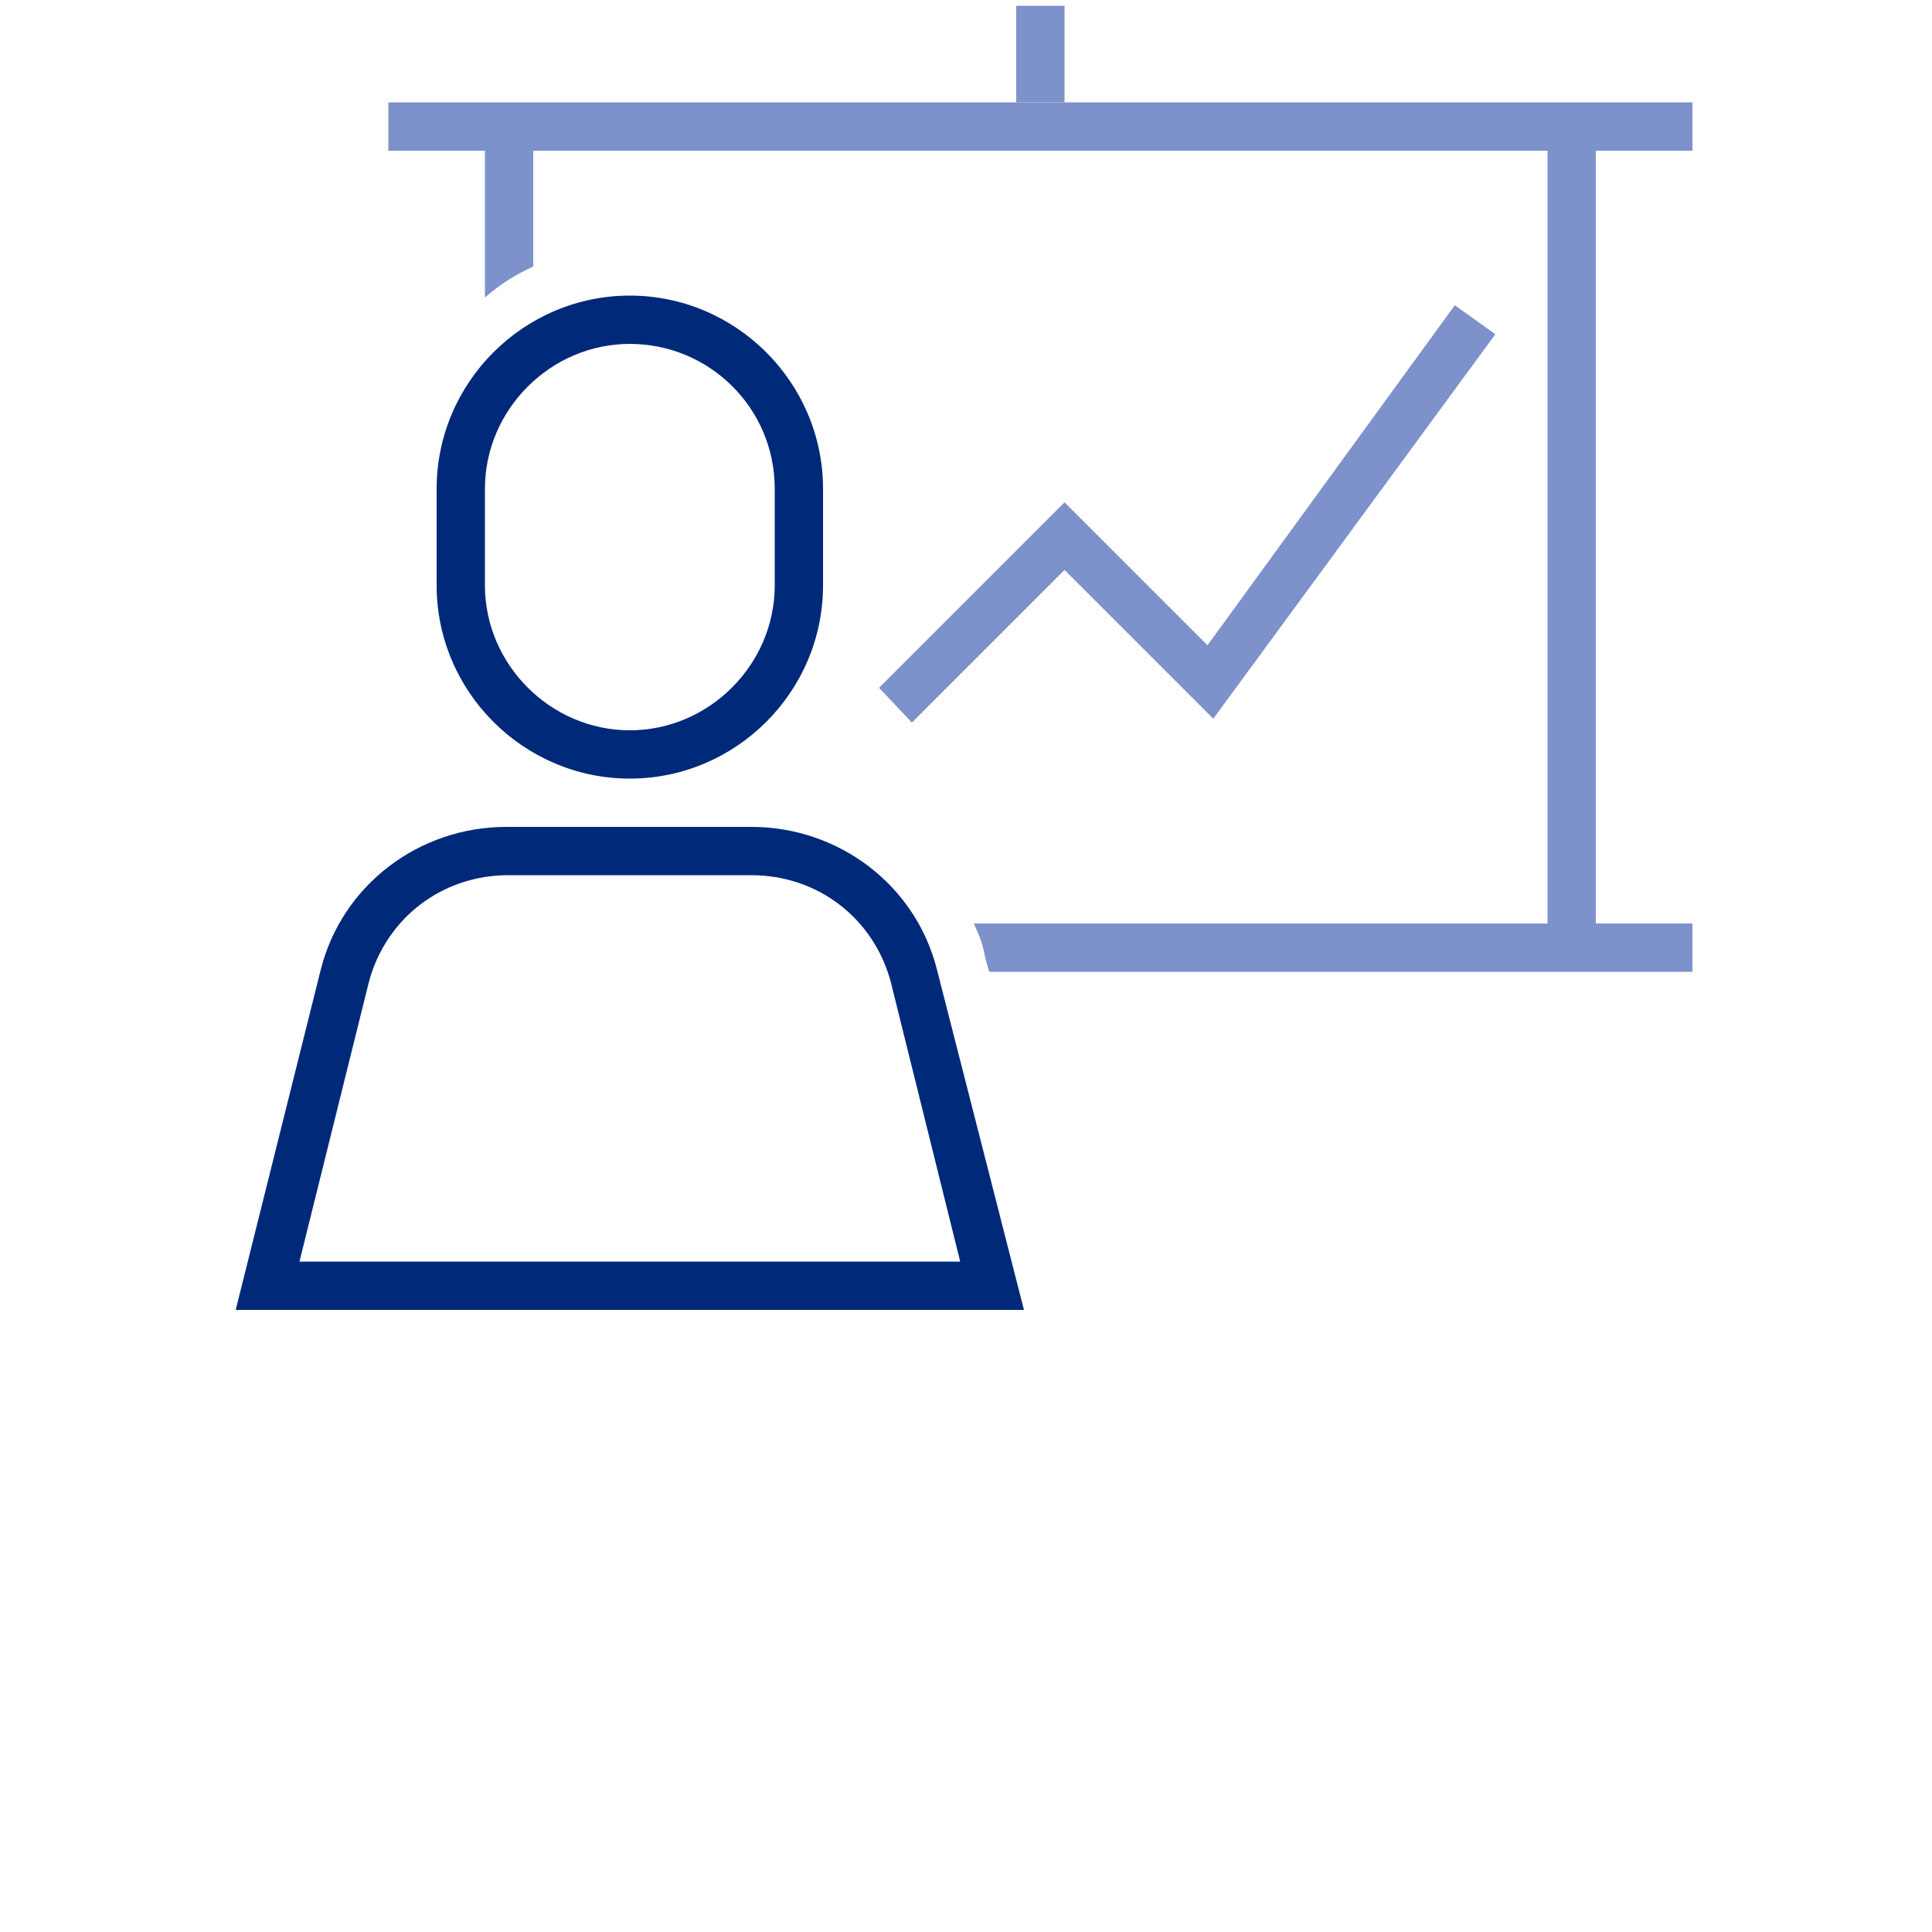
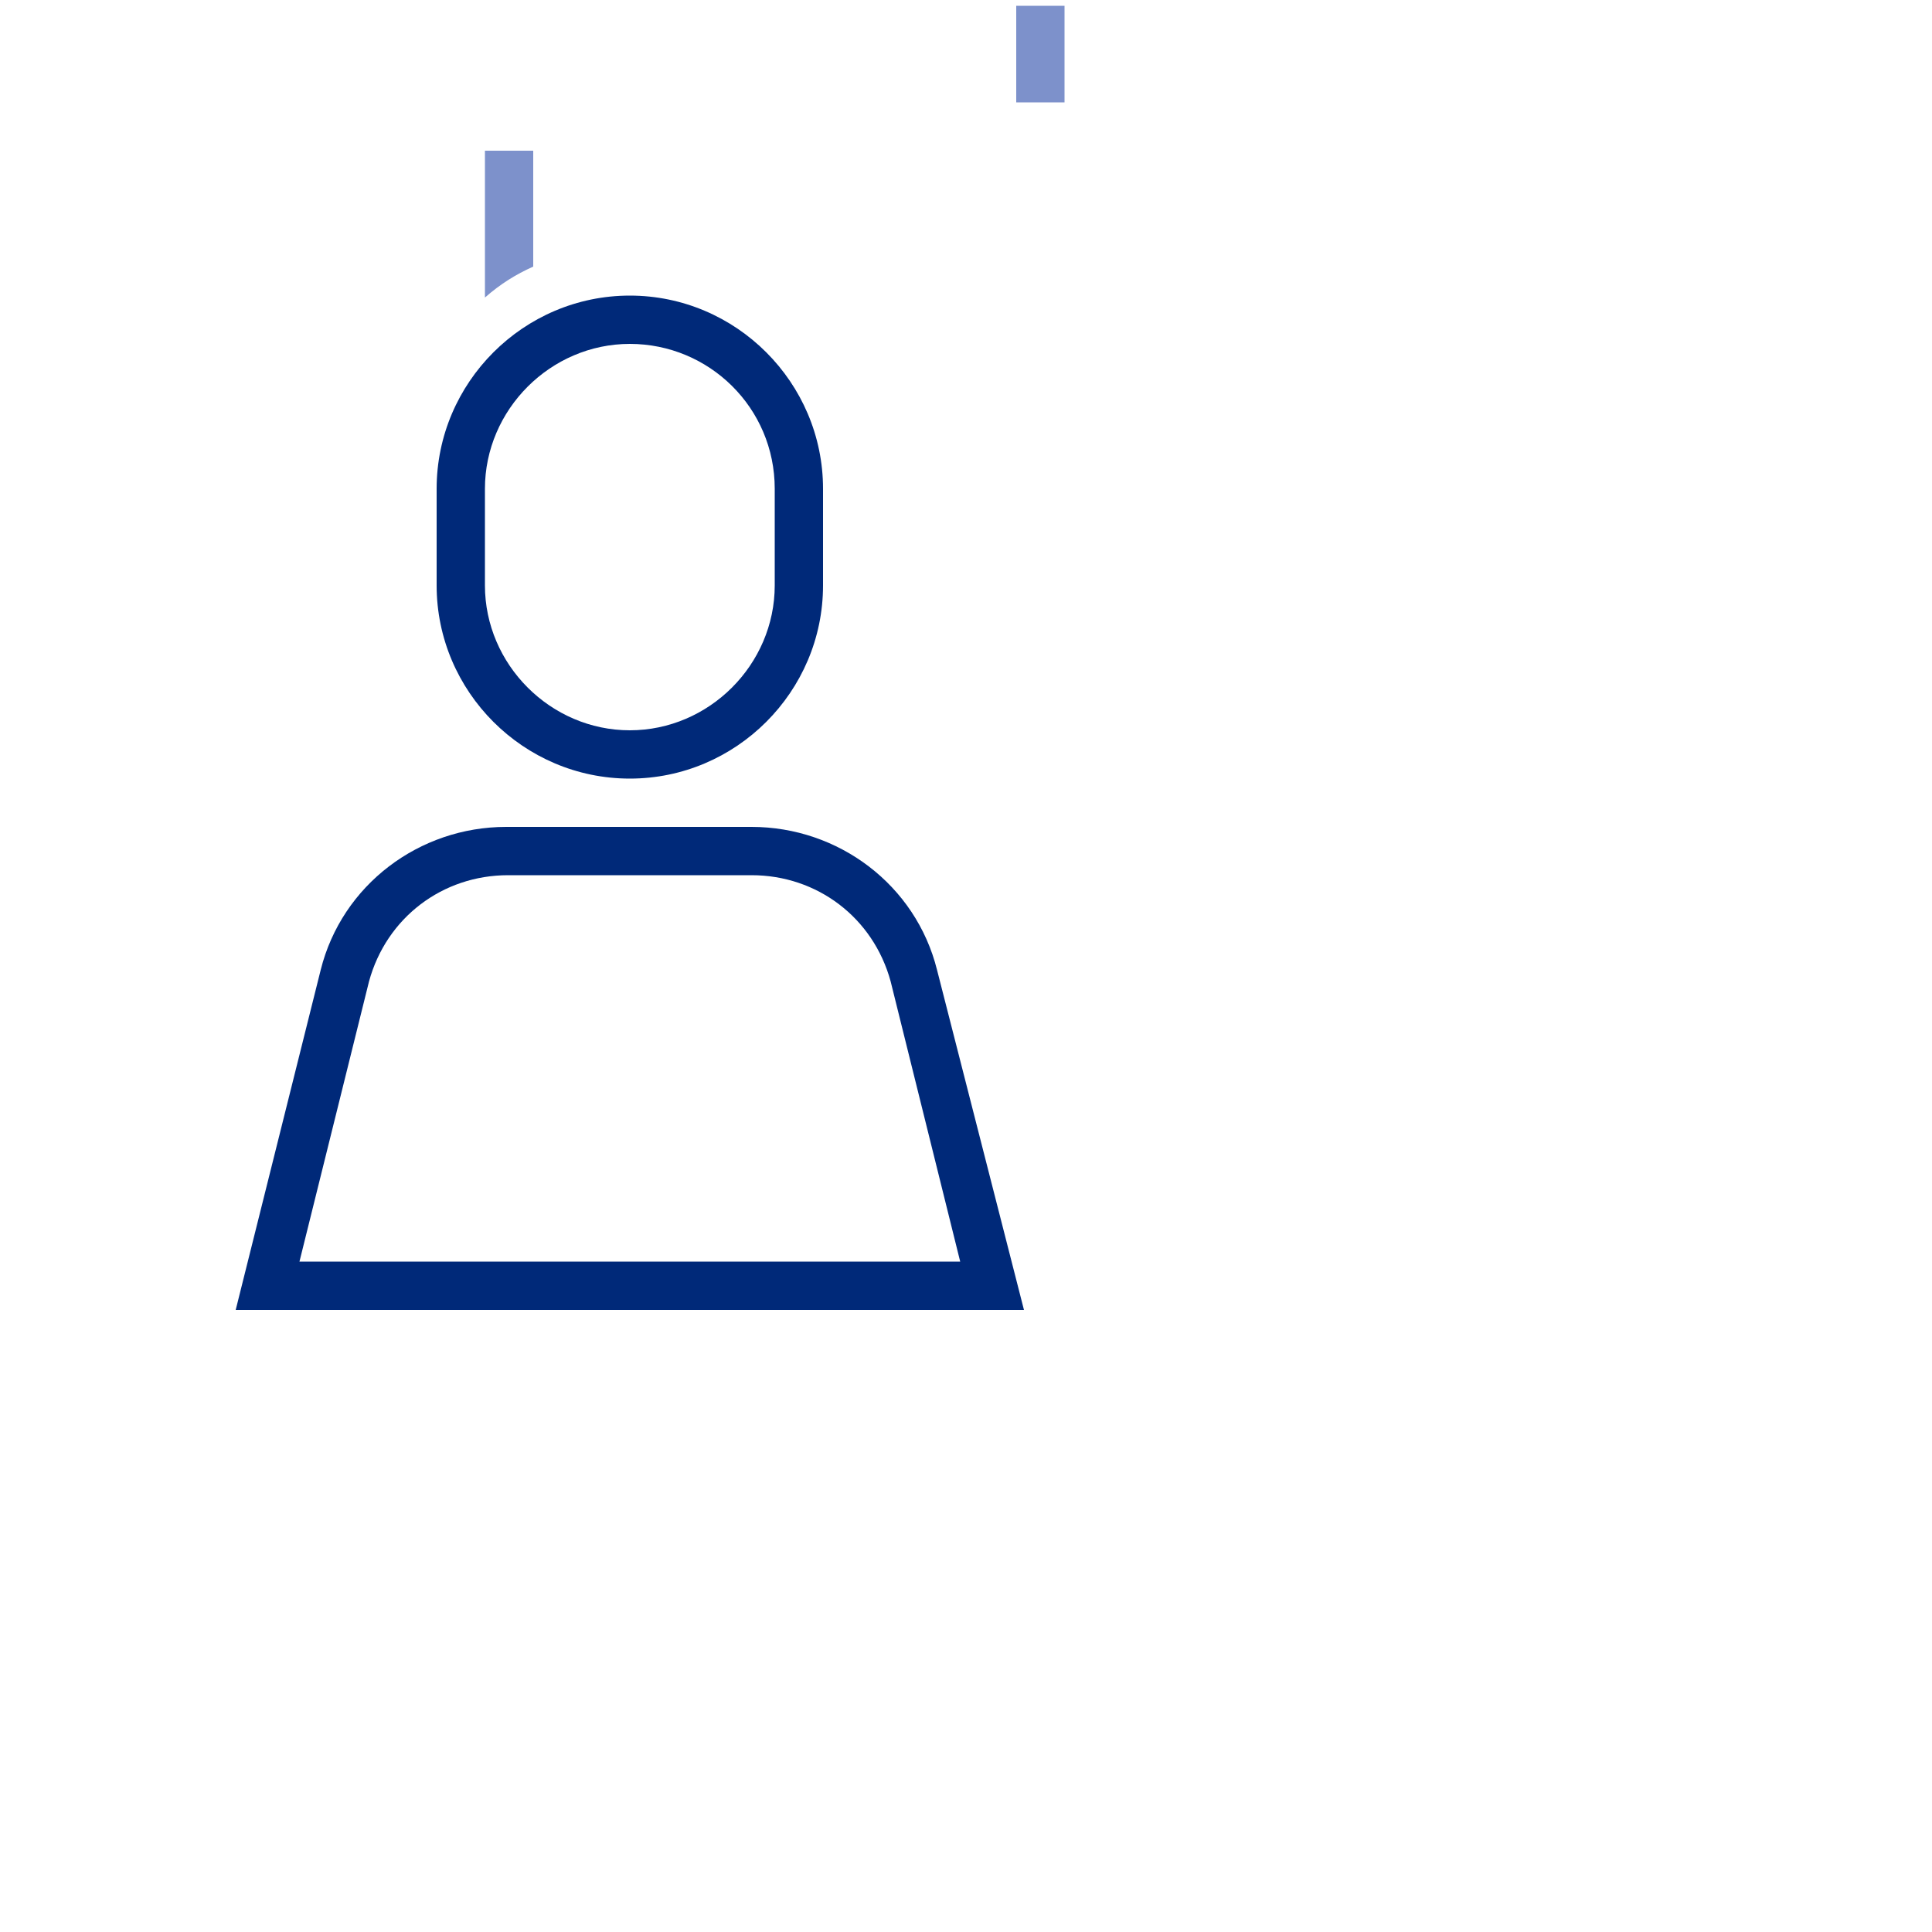
<svg xmlns="http://www.w3.org/2000/svg" version="1.1" id="Icons" x="0px" y="0px" viewBox="0 0 100 100" style="enable-background:new 0 0 100 100;" xml:space="preserve">
  <style type="text/css">
	.st0{fill:#7D91CB;}
	.st1{fill:#002979;}
</style>
-   <rect x="80.1" y="7.8" class="st0" width="2.5" height="40" />
-   <rect x="20.1" y="5.3" class="st0" width="67.5" height="2.5" />
  <rect x="52.6" y="0.3" class="st0" width="2.5" height="5" />
  <path class="st1" d="M32.6,40.3c-5.5,0-10-4.5-10-10v-5c0-5.5,4.5-10,10-10s10,4.5,10,10v5C42.6,35.8,38.1,40.3,32.6,40.3z   M32.6,17.8c-4.1,0-7.5,3.4-7.5,7.5l0,0v5c0,4.1,3.4,7.5,7.5,7.5s7.5-3.4,7.5-7.5v-5C40.1,21.1,36.7,17.8,32.6,17.8z" />
  <path class="st1" d="M53,67.8H12.2l4.4-17.6c1.1-4.4,5.1-7.4,9.6-7.4h12.7c4.5,0,8.5,3,9.6,7.4L53,67.8z M15.5,65.3h34.2l-3.6-14.5  c-0.9-3.3-3.8-5.5-7.2-5.5H26.3c-3.4,0-6.3,2.2-7.2,5.5L15.5,65.3z" />
-   <polygon class="st0" points="47.2,37.4 45.5,35.6 55.1,26 62.5,33.4 75.3,15.8 77.4,17.3 62.8,37.2 55.1,29.5 " />
-   <path class="st0" d="M50.4,47.8c0.3,0.6,0.5,1.2,0.6,1.8l0.2,0.7h36.4v-2.5L50.4,47.8z" />
  <path class="st0" d="M27.6,13.8V7.8h-2.5v7.6C25.9,14.7,26.7,14.2,27.6,13.8z" />
</svg>